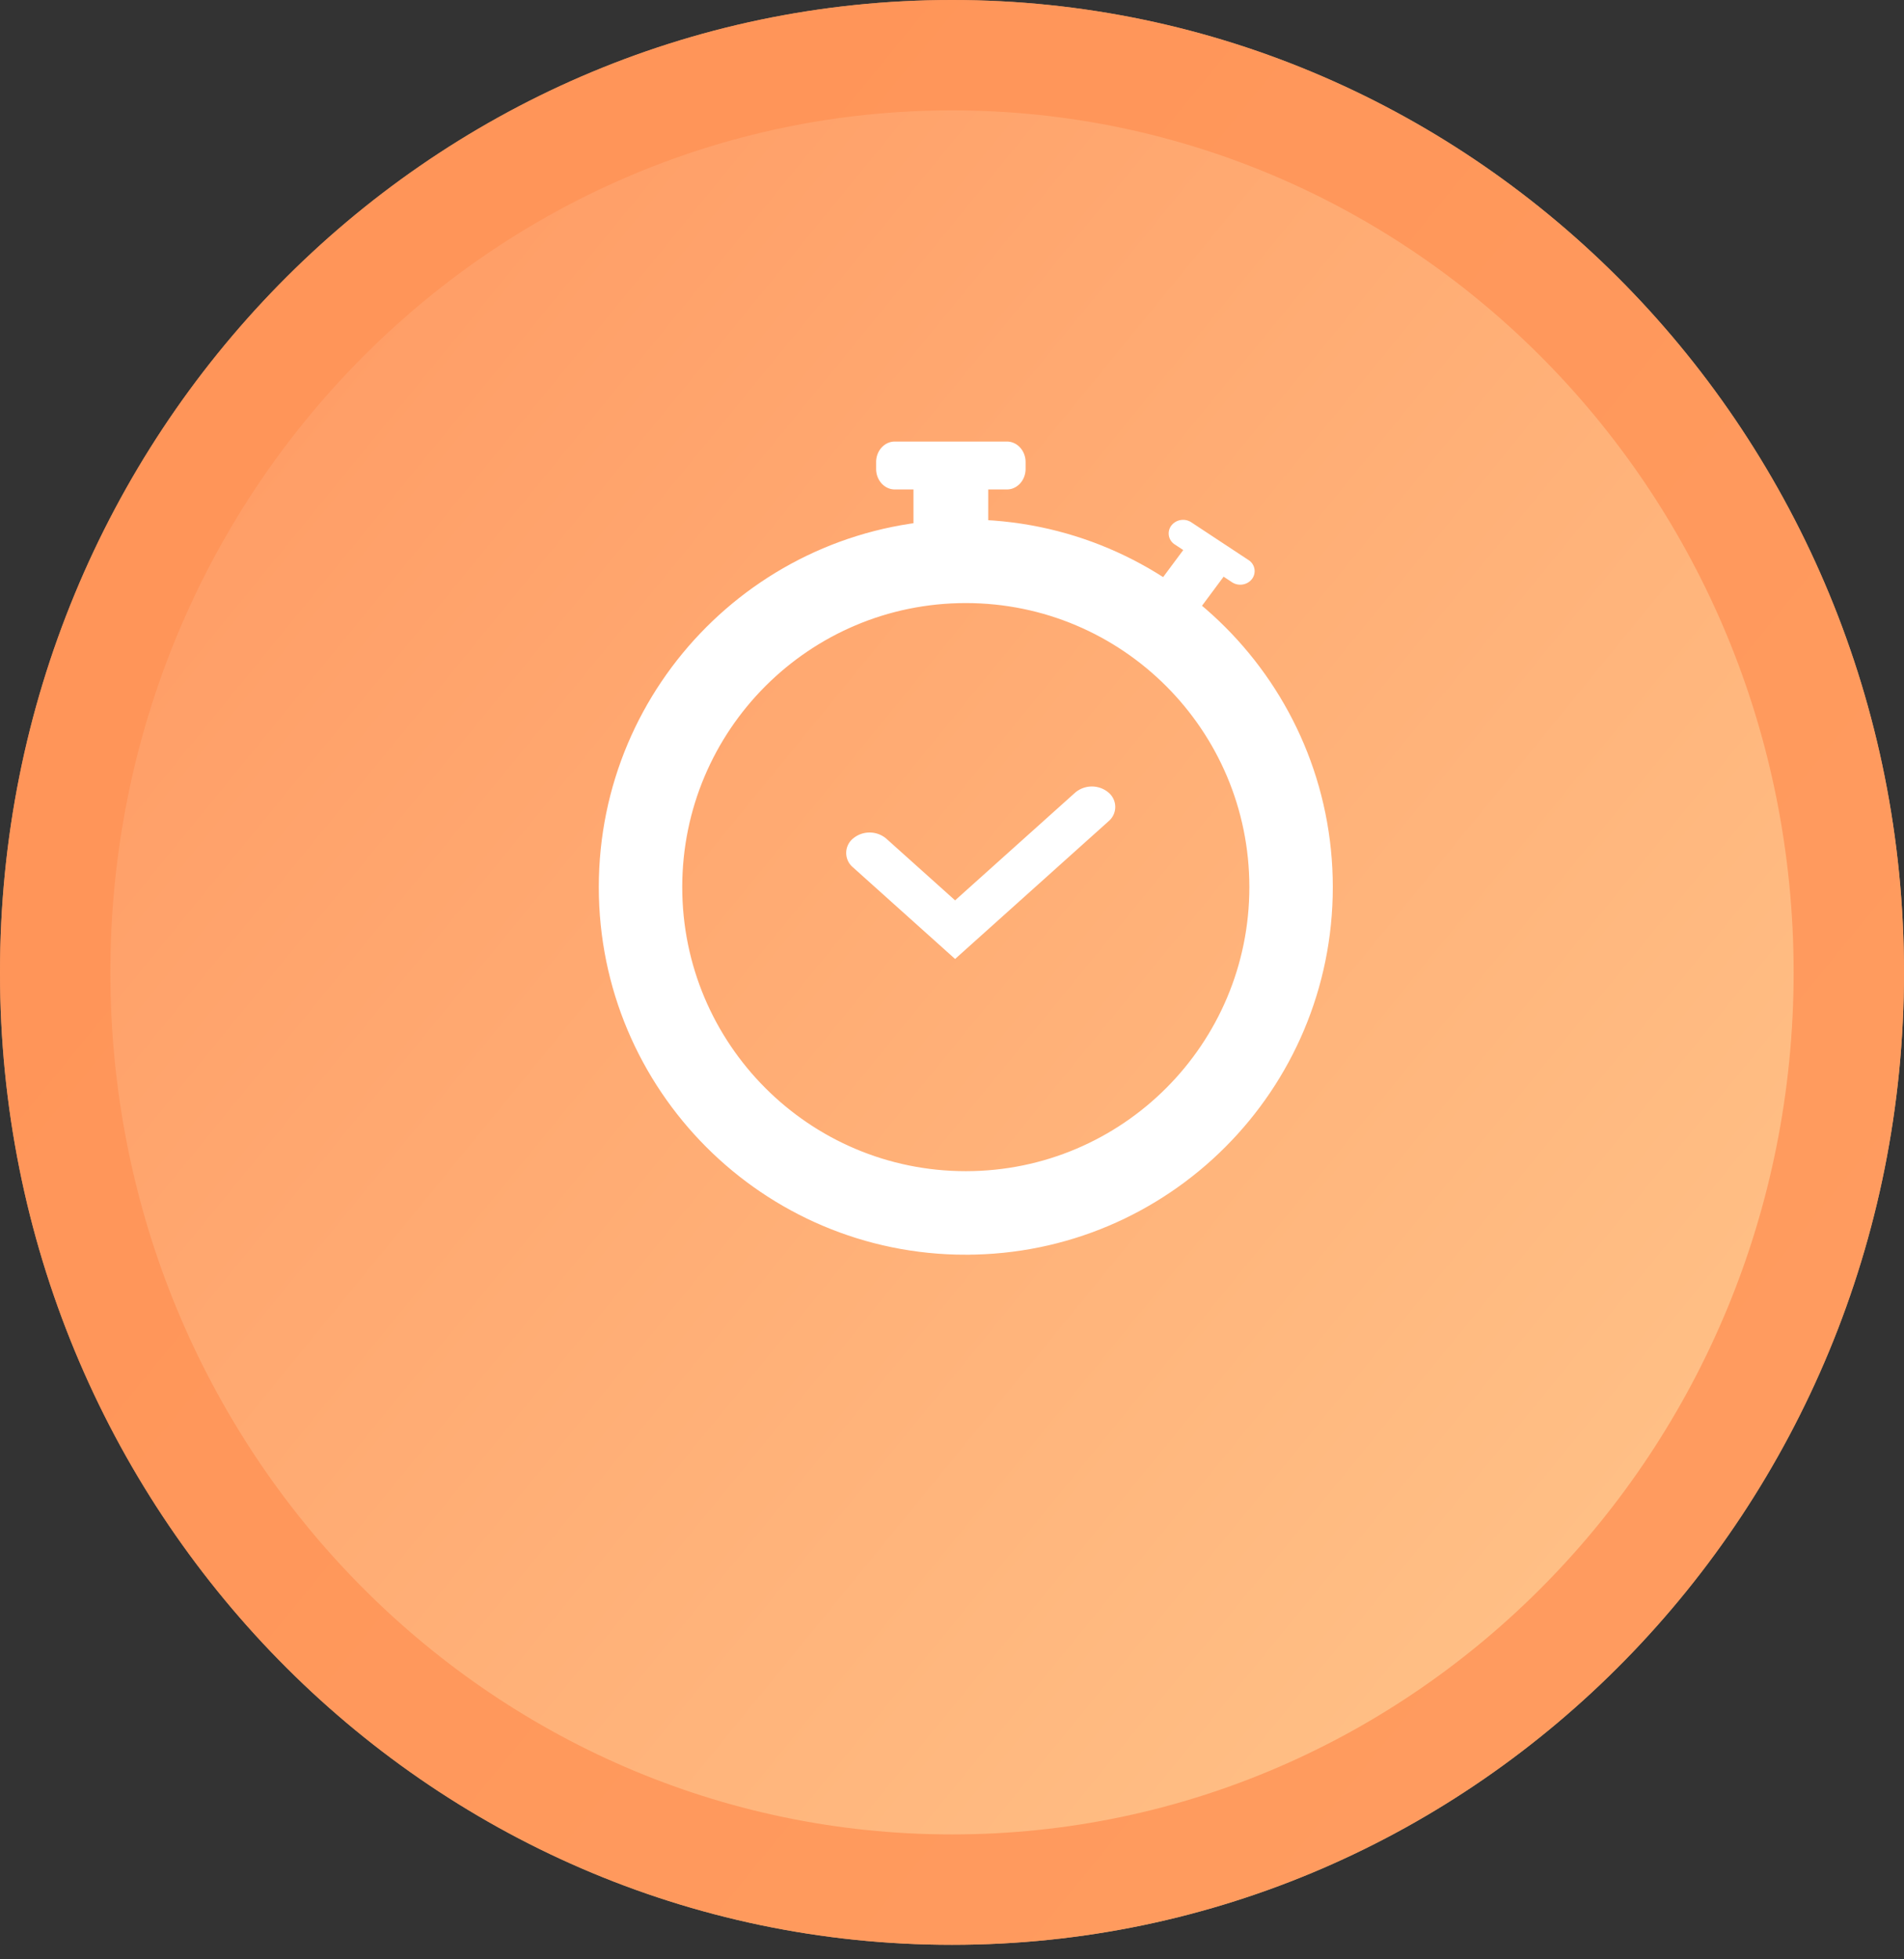
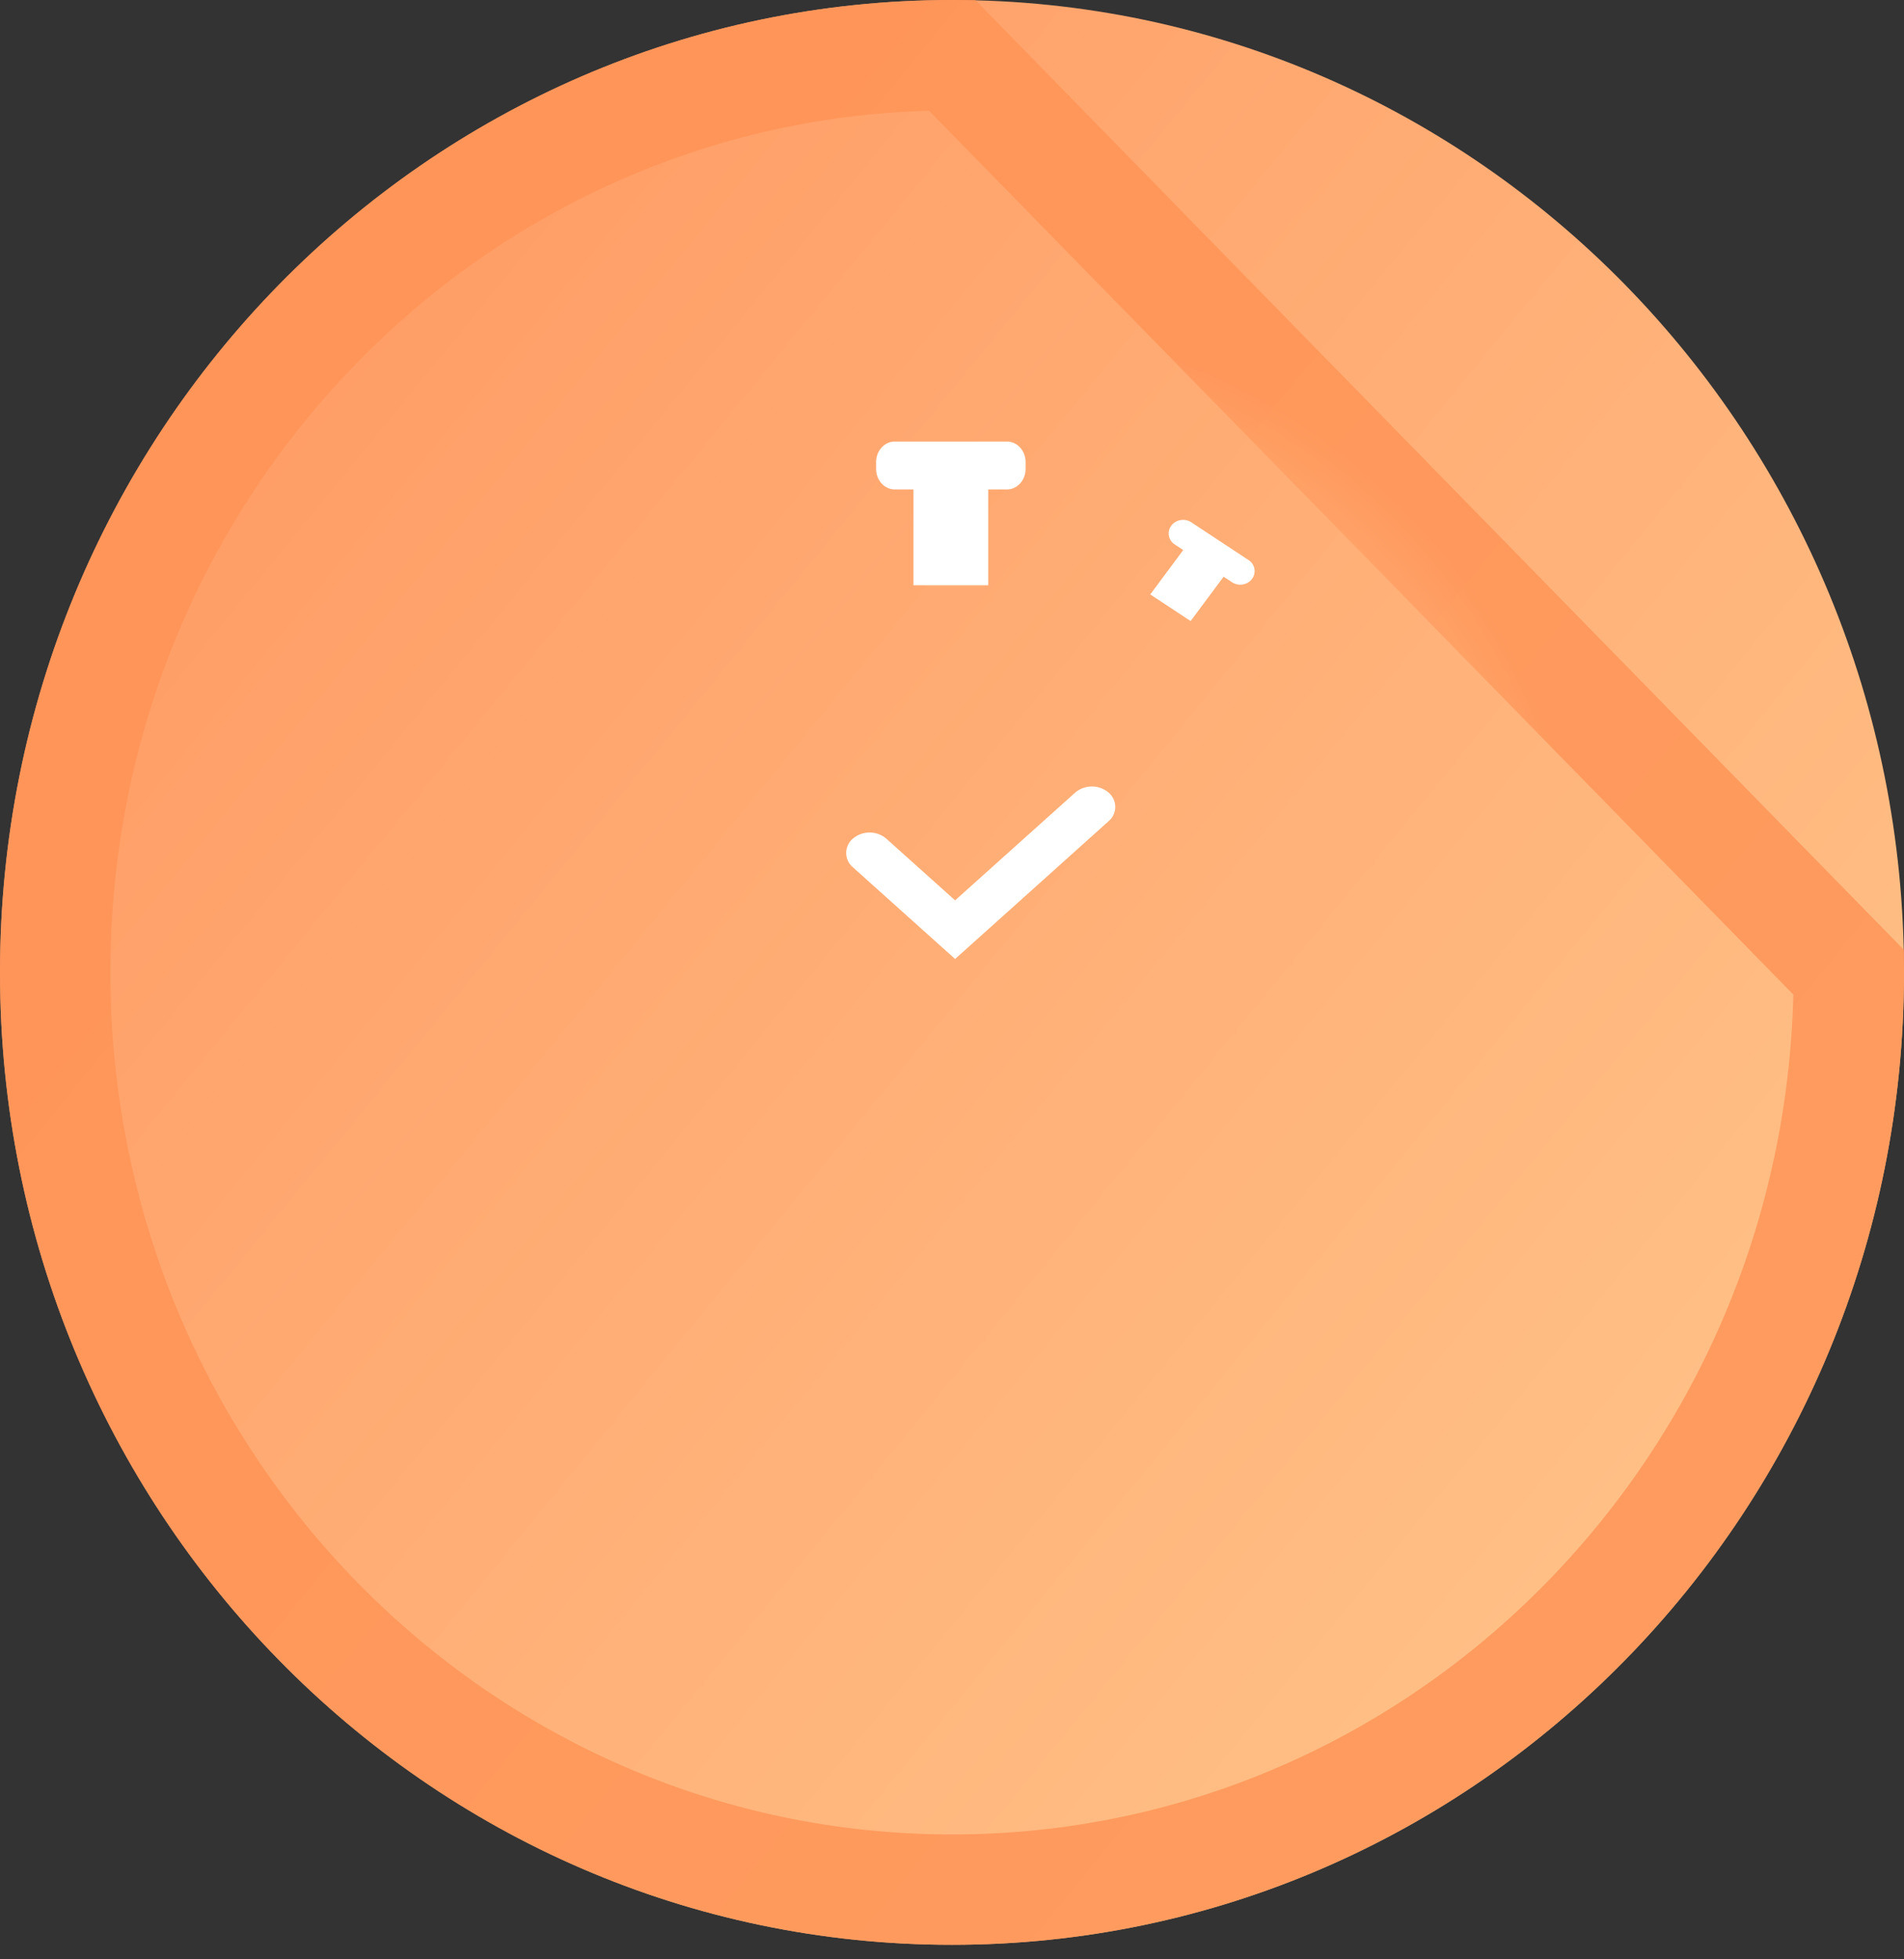
<svg xmlns="http://www.w3.org/2000/svg" width="69" height="71" fill="none">
  <rect width="100%" height="100%" fill="#333333" stroke="none" />
  <path d="M34.5 70.473c19.054 0 34.5-15.776 34.5-35.236C69 15.776 53.554 0 34.5 0 15.446 0 0 15.776 0 35.237c0 19.46 15.446 35.236 34.5 35.236Z" fill="url(#a)" />
-   <path d="M67 35.237c0 18.396-14.59 33.236-32.5 33.236S2 53.633 2 35.237C2 16.84 16.59 2 34.5 2S67 16.84 67 35.237Z" stroke="url(#b)" stroke-opacity=".8" stroke-width="4" />
-   <path d="M45.426 32.146c0 5.768-4.668 10.443-10.426 10.443s-10.426-4.675-10.426-10.443S29.242 21.703 35 21.703s10.426 4.675 10.426 10.443ZM35 45.316c7.263 0 13.15-5.896 13.15-13.17S42.263 18.975 35 18.975c-7.263 0-13.15 5.897-13.15 13.17 0 7.275 5.887 13.172 13.15 13.172Z" fill="#fff" stroke="#fff" stroke-width=".3" />
+   <path d="M67 35.237c0 18.396-14.59 33.236-32.5 33.236S2 53.633 2 35.237C2 16.84 16.59 2 34.5 2Z" stroke="url(#b)" stroke-opacity=".8" stroke-width="4" />
  <path fill-rule="evenodd" clip-rule="evenodd" d="M32.427 16c-.374 0-.677.333-.677.744v.248c0 .411.303.744.677.744h.677v3.472h2.709v-3.472h.677c.373 0 .677-.333.677-.744v-.248c0-.41-.303-.744-.677-.744h-4.063ZM43.173 18.927a.541.541 0 0 0-.726.12.473.473 0 0 0 .128.684l.305.201-1.195 1.608 1.463.965 1.195-1.608.304.201c.236.156.56.102.726-.12a.473.473 0 0 0-.128-.684l-2.072-1.367ZM40.16 28.71a.677.677 0 0 1 .015 1.048l-5.563 4.992-3.705-3.324a.677.677 0 0 1 .015-1.048.936.936 0 0 1 1.2.014l2.49 2.234 4.349-3.902a.936.936 0 0 1 1.199-.014Z" fill="#fff" />
  <defs>
    <radialGradient id="b" cx="0" cy="0" r="1" gradientUnits="userSpaceOnUse" gradientTransform="matrix(0 35.237 -34.5 0 34.5 35.237)">
      <stop offset=".389" stop-color="#FFC896" />
      <stop offset=".671" stop-color="#FF9255" />
    </radialGradient>
    <linearGradient id="a" x1="9.849" y1="15.938" x2="59.581" y2="56.559" gradientUnits="userSpaceOnUse">
      <stop stop-color="#FF9E67" />
      <stop offset="1" stop-color="#FFC086" />
    </linearGradient>
  </defs>
</svg>